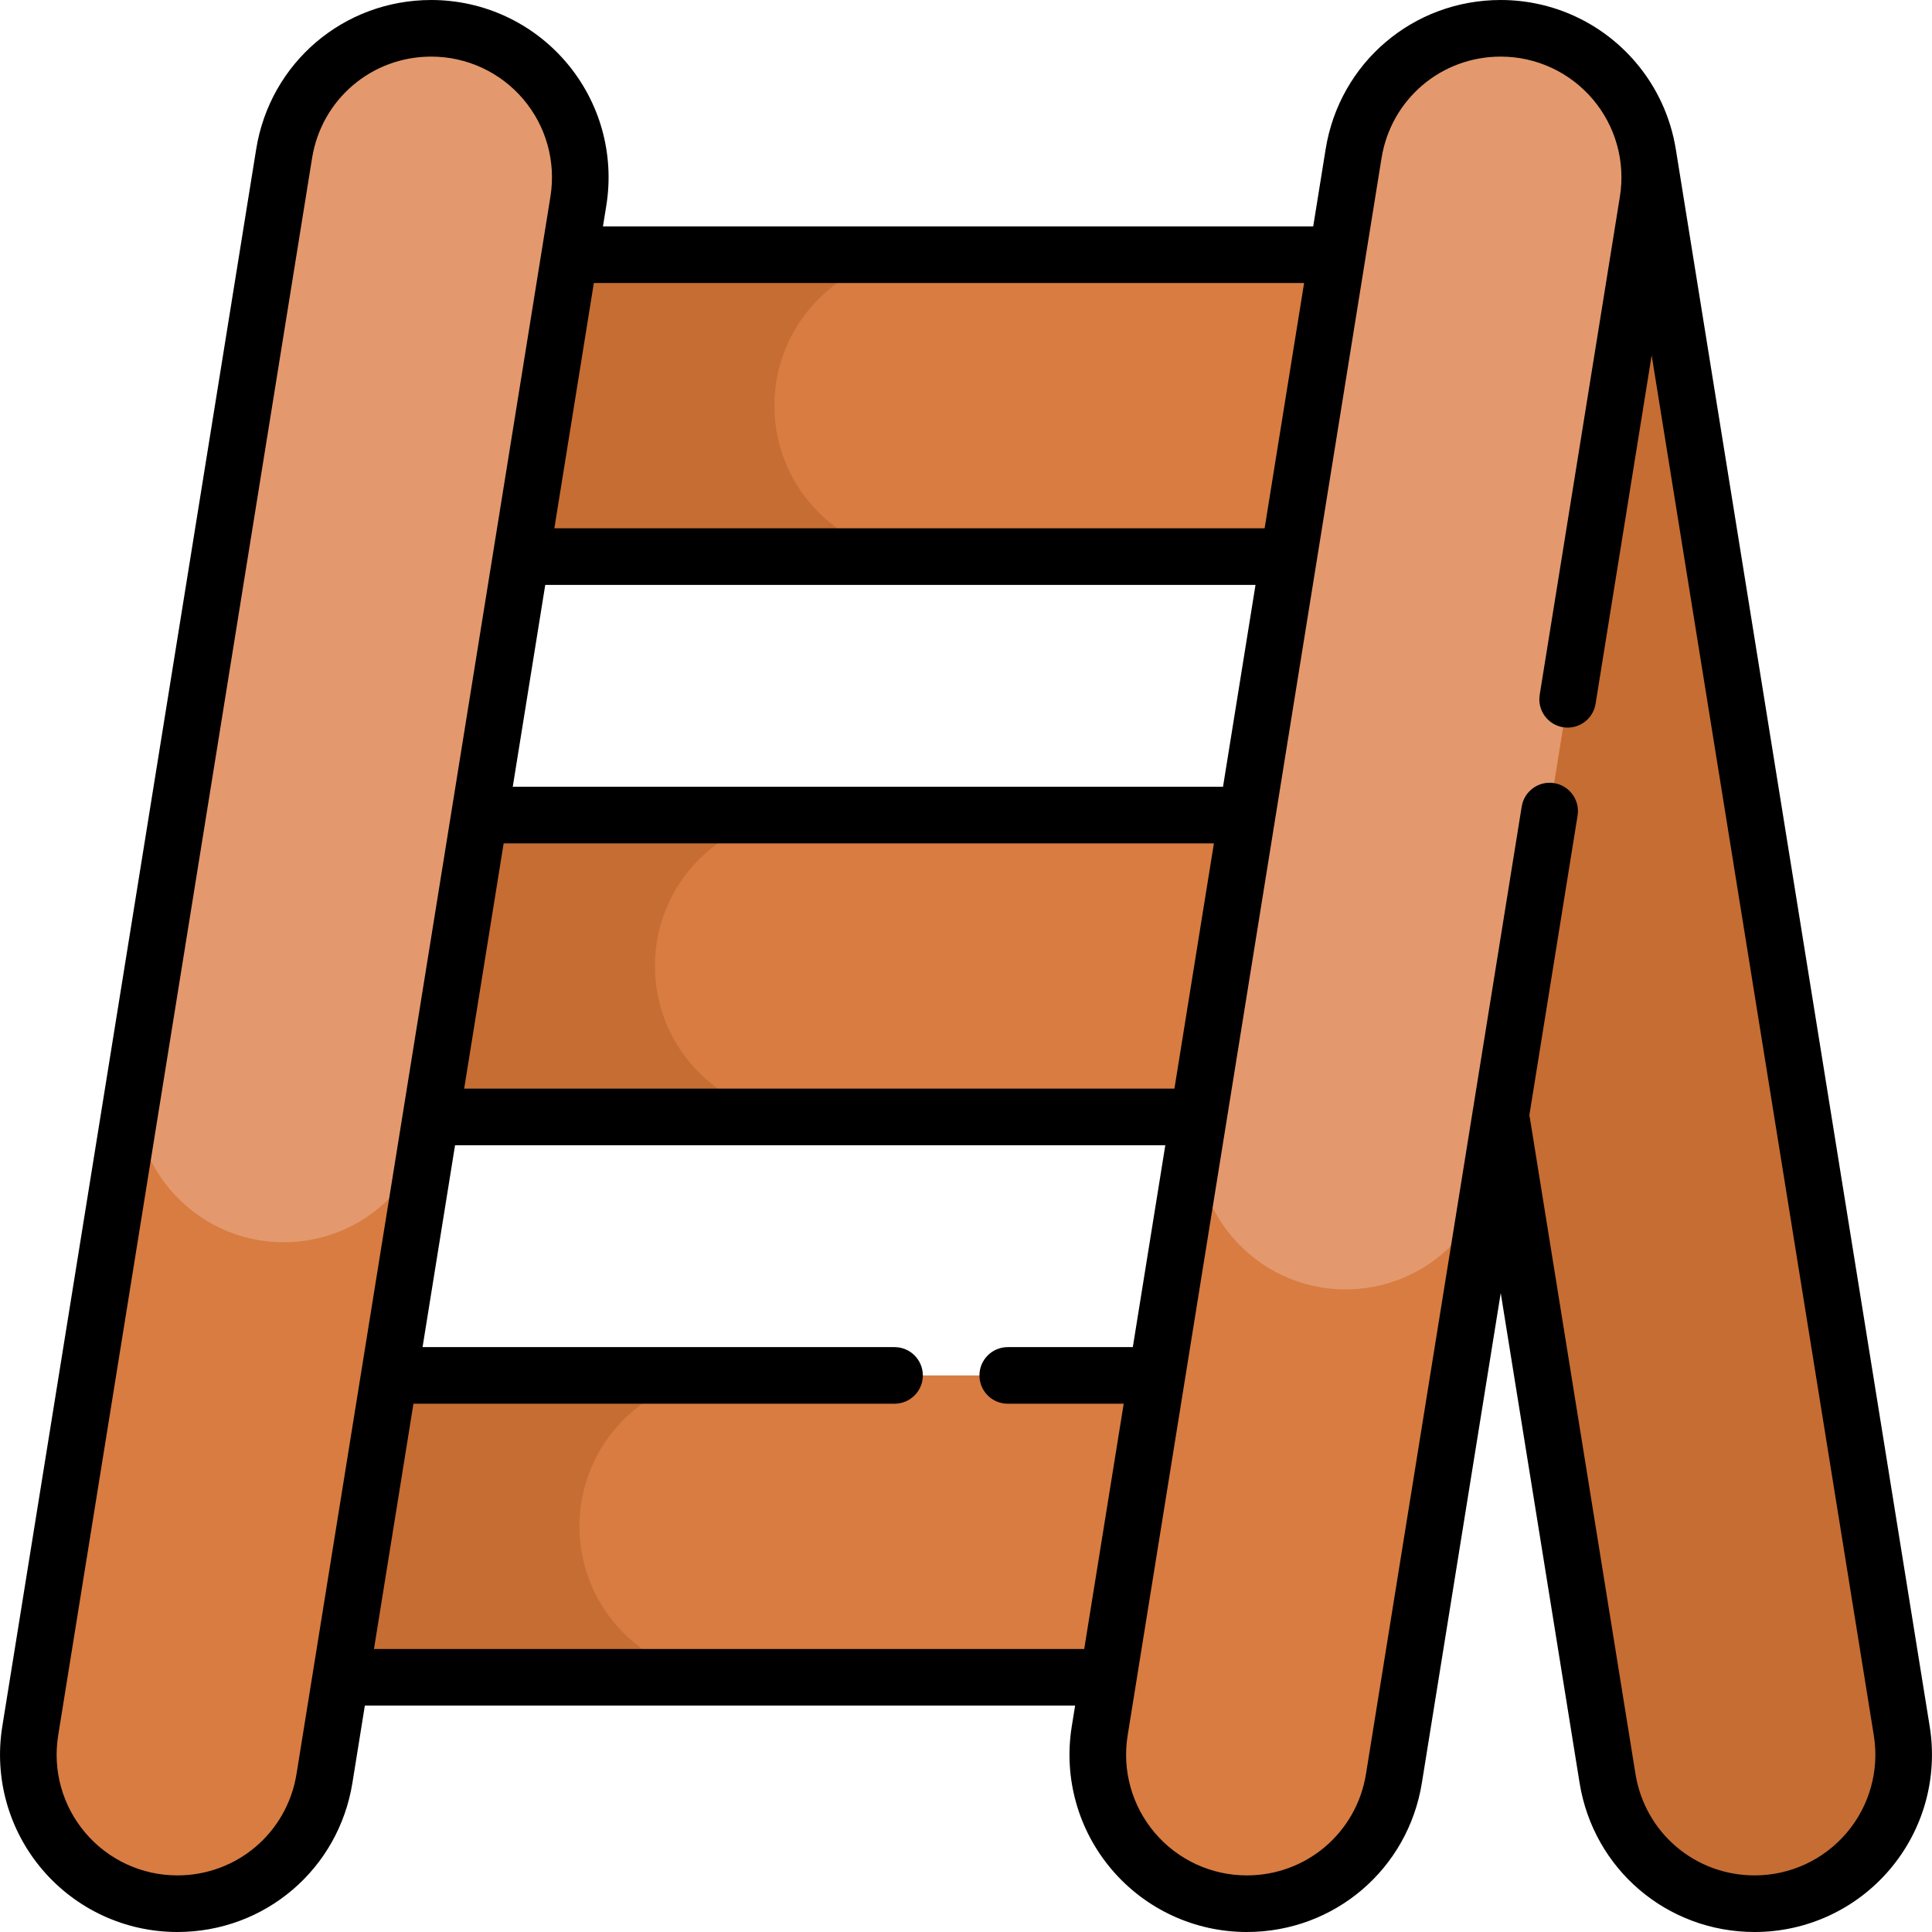
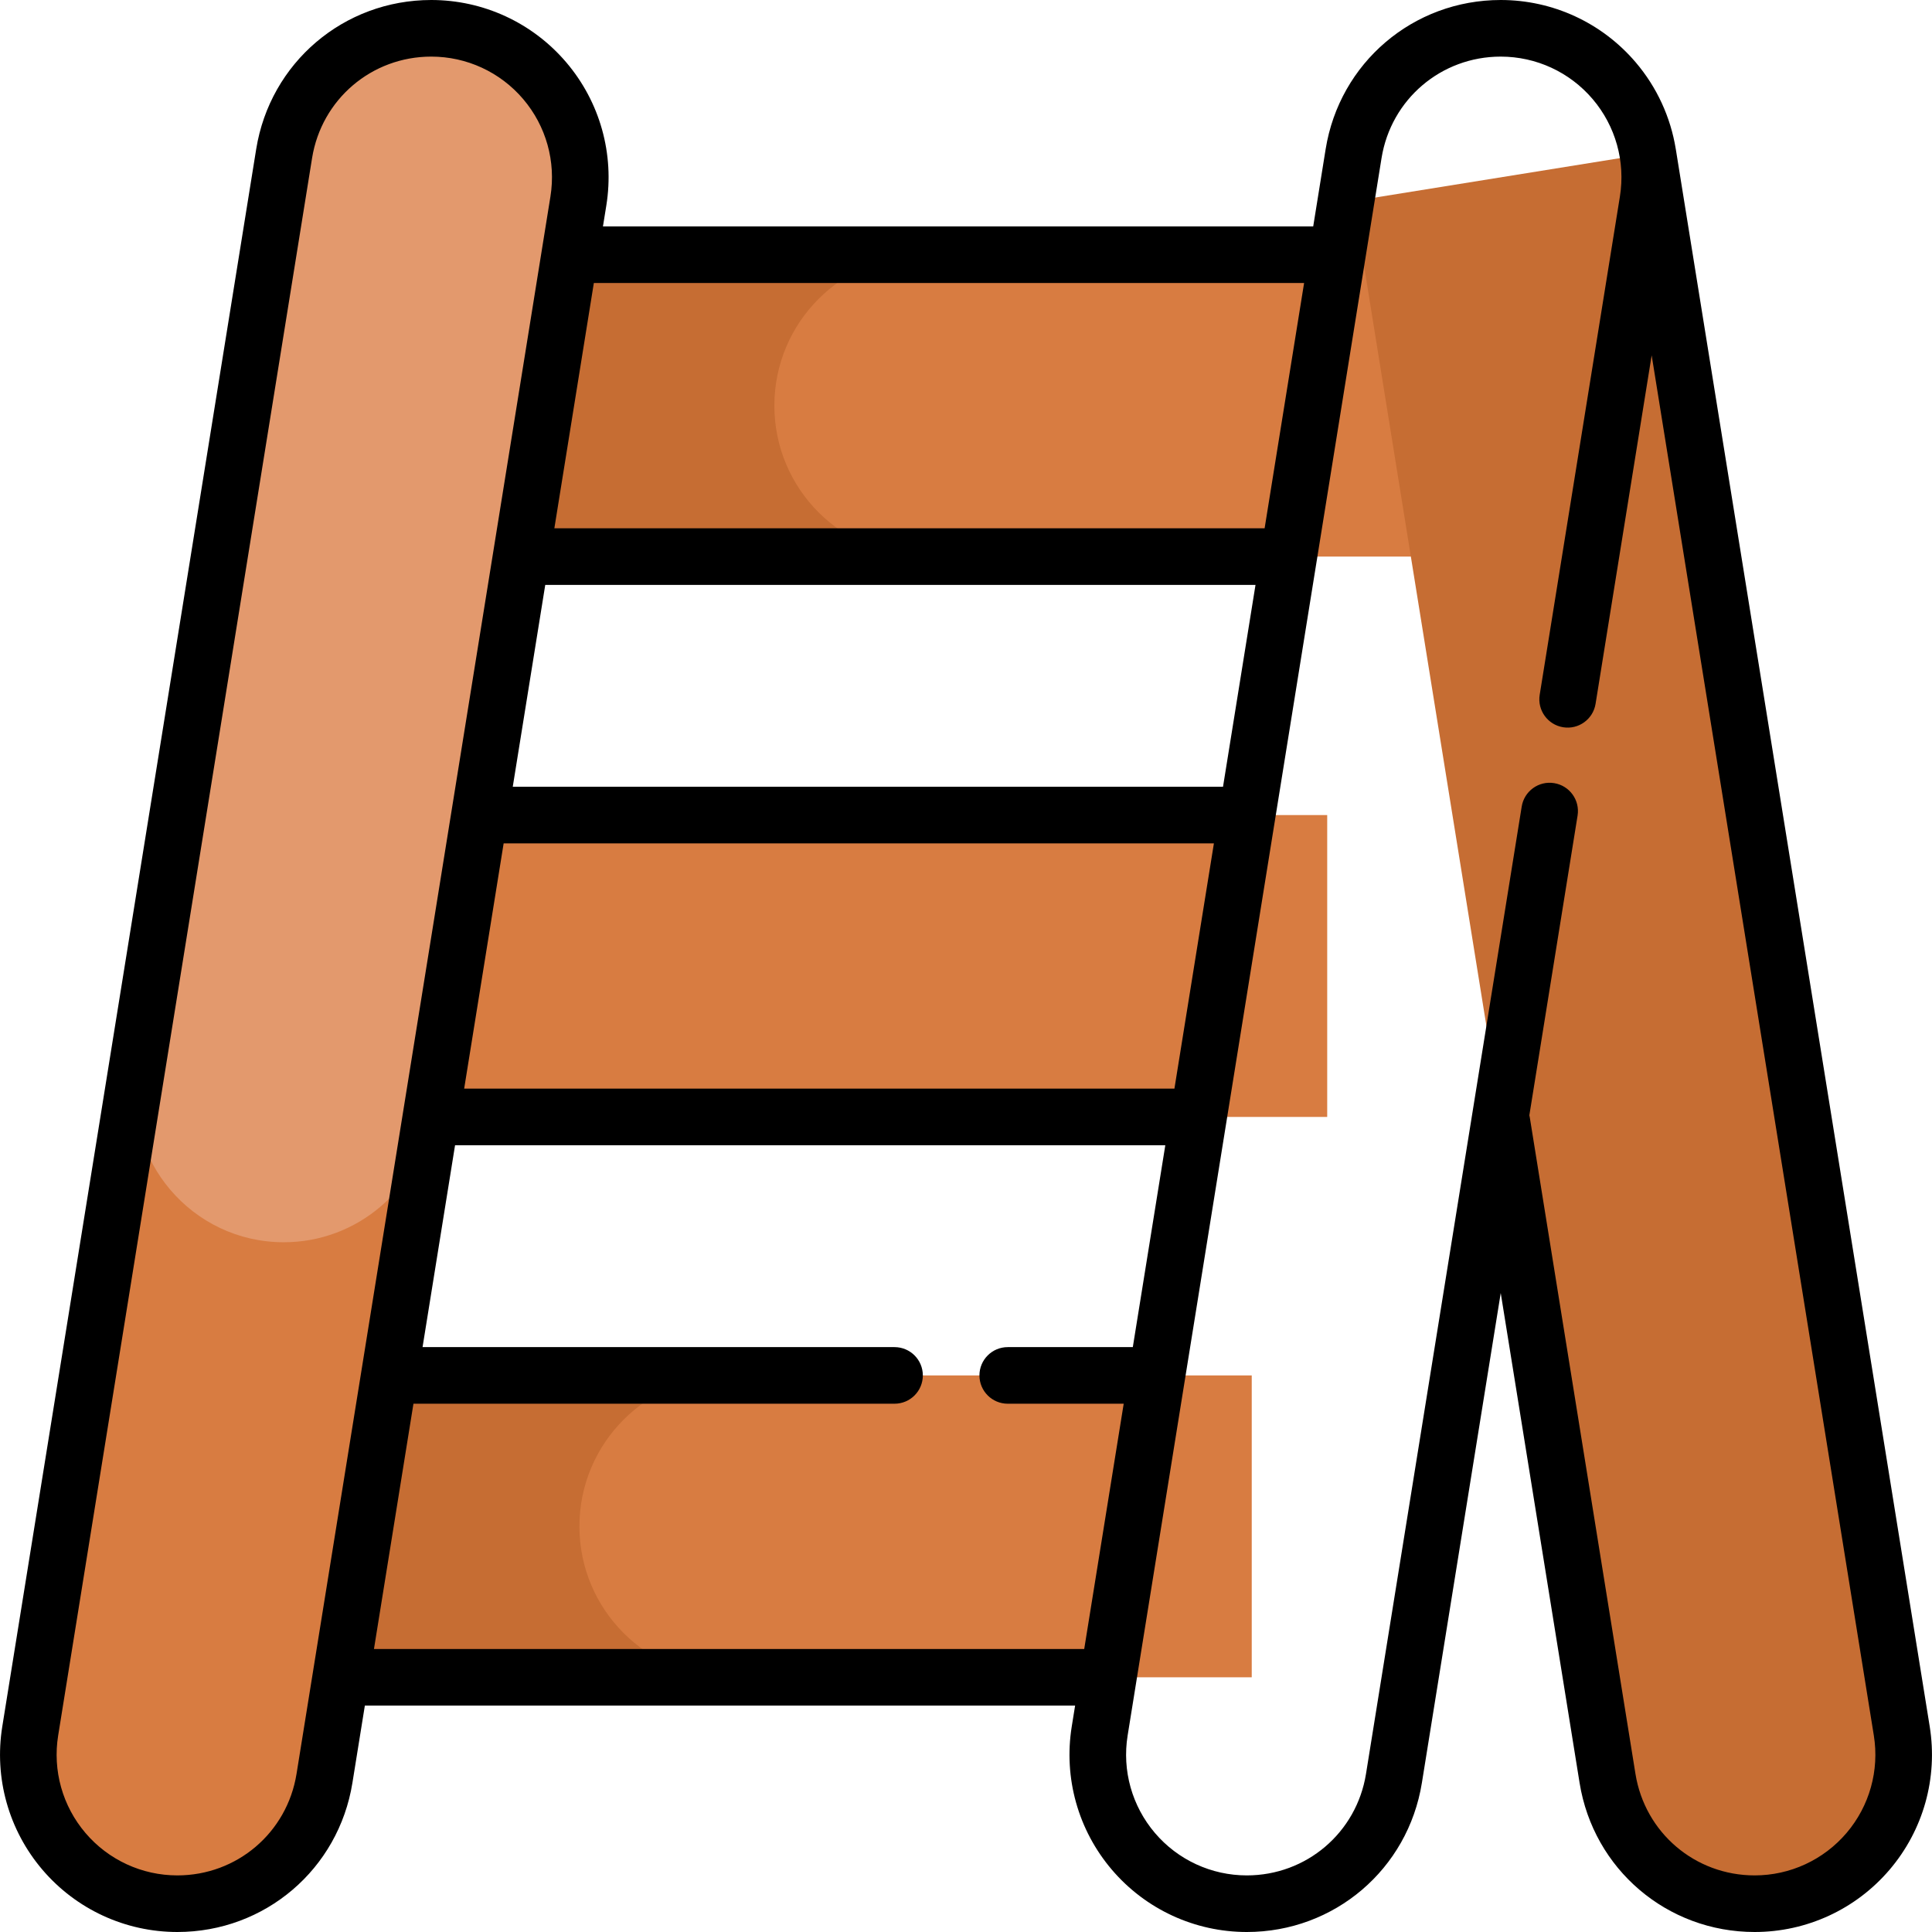
<svg xmlns="http://www.w3.org/2000/svg" id="Capa_1" enable-background="new 0 0 512 512" height="512" viewBox="0 0 512 512" width="512">
  <g>
    <g>
      <path d="m107.047 67.5h276.336v80h-276.336z" fill="#d87c41" />
    </g>
    <g>
      <path d="m205.215 107.5c0-22.091 17.909-40 40-40h-138.168v80h138.168c-22.092 0-40-17.909-40-40z" fill="#c66d33" />
    </g>
    <g>
      <path d="m75.387 216h276.336v80h-276.336z" fill="#d87c41" />
    </g>
    <g>
-       <path d="m173.555 256c0-22.091 17.909-40 40-40h-138.168v80h138.168c-22.091 0-40-17.909-40-40z" fill="#c66d33" />
-     </g>
+       </g>
    <g>
      <path d="m55.387 364.5h276.336v80h-276.336z" fill="#d87c41" />
    </g>
    <g>
      <path d="m153.555 404.5c0-22.091 17.909-40 40-40h-138.168v80h138.168c-22.091 0-40-17.909-40-40z" fill="#c66d33" />
    </g>
    <g>
      <path d="m47.001 504.5c-24.315 0-42.854-21.762-38.99-45.768l67.286-418.016c3.082-19.142 19.602-33.216 38.99-33.216 24.315 0 42.854 21.762 38.99 45.768l-67.286 418.016c-3.082 19.142-19.602 33.216-38.99 33.216z" fill="#e3996d" />
    </g>
    <g>
      <path d="m114.205 295.994c-3.081 19.142-19.602 33.216-38.99 33.216-24.293 0-42.819-21.724-38.998-45.704l-28.206 175.226c-3.864 24.006 14.675 45.768 38.99 45.768 19.388 0 35.908-14.074 38.99-33.216l28.215-175.289z" fill="#d87c41" />
    </g>
    <g>
      <path d="m358.723 53.268 67.286 418.017c3.081 19.142 19.602 33.216 38.99 33.216 24.315 0 42.854-21.762 38.99-45.768l-67.286-418.017z" fill="#c66d33" />
    </g>
    <g>
-       <path d="m330.419 504.5c-24.315 0-42.854-21.762-38.99-45.768l67.286-418.017c3.082-19.141 19.603-33.215 38.991-33.215 24.315 0 42.854 21.762 38.99 45.768l-67.286 418.017c-3.082 19.141-19.603 33.215-38.991 33.215z" fill="#e3996d" />
-     </g>
+       </g>
    <g>
-       <path d="m395.612 308.49-.001-.001c-3.081 19.142-19.602 33.216-38.99 33.216-24.28 0-42.798-21.701-39.003-45.666l-26.188 162.693c-3.864 24.006 14.675 45.768 38.99 45.768 19.388 0 35.909-14.074 38.99-33.216l26.204-162.794z" fill="#d87c41" />
-     </g>
+       </g>
    <path d="m511.394 457.54-67.288-418.017c-.005-.032-.014-.062-.02-.094-1.362-8.368-4.978-16.301-10.61-22.912-8.942-10.496-21.98-16.517-35.77-16.517-23.196 0-42.709 16.622-46.395 39.523l-3.295 20.477h-188.226l.892-5.54c2.192-13.615-1.68-27.444-10.623-37.941-8.943-10.498-21.982-16.519-35.772-16.519-23.196 0-42.708 16.622-46.393 39.523l-67.288 418.018c-2.191 13.615 1.681 27.444 10.624 37.941s21.981 16.518 35.771 16.518c23.196 0 42.708-16.622 46.394-39.523l3.296-20.477h188.226l-.892 5.54c-2.192 13.615 1.68 27.444 10.623 37.942 8.942 10.497 21.98 16.518 35.771 16.518 23.196 0 42.709-16.622 46.395-39.523l20.896-129.814 20.896 129.813c3.685 22.902 23.197 39.524 46.393 39.524 13.79 0 26.828-6.021 35.771-16.518s12.815-24.326 10.624-37.942zm-200.159-169.04h-188.226l10.463-65h188.226zm12.877-80h-188.226l8.612-53.5h188.226zm21.489-133.5-10.463 65h-188.226l10.463-65zm-267.015 395.093c-2.51 15.591-15.793 26.907-31.585 26.907-9.388 0-18.264-4.099-24.353-11.245-6.088-7.146-8.725-16.562-7.233-25.83l67.287-418.018c2.51-15.591 15.793-26.907 31.585-26.907 9.389 0 18.265 4.099 24.354 11.246 6.088 7.146 8.724 16.561 7.232 25.829zm20.519-33.093 10.463-65h127.494c4.143 0 7.5-3.357 7.5-7.5s-3.357-7.5-7.5-7.5h-125.08l8.612-53.5h188.226l-8.612 53.5h-33.147c-4.143 0-7.5 3.357-7.5 7.5s3.357 7.5 7.5 7.5h30.733l-10.463 65zm390.247 48.755c-6.089 7.146-14.965 11.245-24.353 11.245-15.792 0-29.075-11.316-31.585-26.908l-28.002-173.958c-.031-.194-.076-.382-.121-.57l12.785-79.429c.658-4.09-2.123-7.938-6.213-8.597-4.093-.668-7.938 2.123-8.596 6.213l-41.263 256.342c-2.509 15.591-15.793 26.907-31.585 26.907-9.389 0-18.265-4.099-24.353-11.245s-8.724-16.562-7.232-25.83l67.286-418.018c2.51-15.591 15.794-26.907 31.586-26.907 9.389 0 18.265 4.099 24.353 11.245s8.724 16.562 7.232 25.831l-21.256 132.055c-.658 4.09 2.123 7.938 6.213 8.597 4.09.663 7.938-2.123 8.596-6.213l14.865-92.353 58.876 365.762c1.491 9.269-1.146 18.684-7.233 25.831z" />
  </g>
</svg>